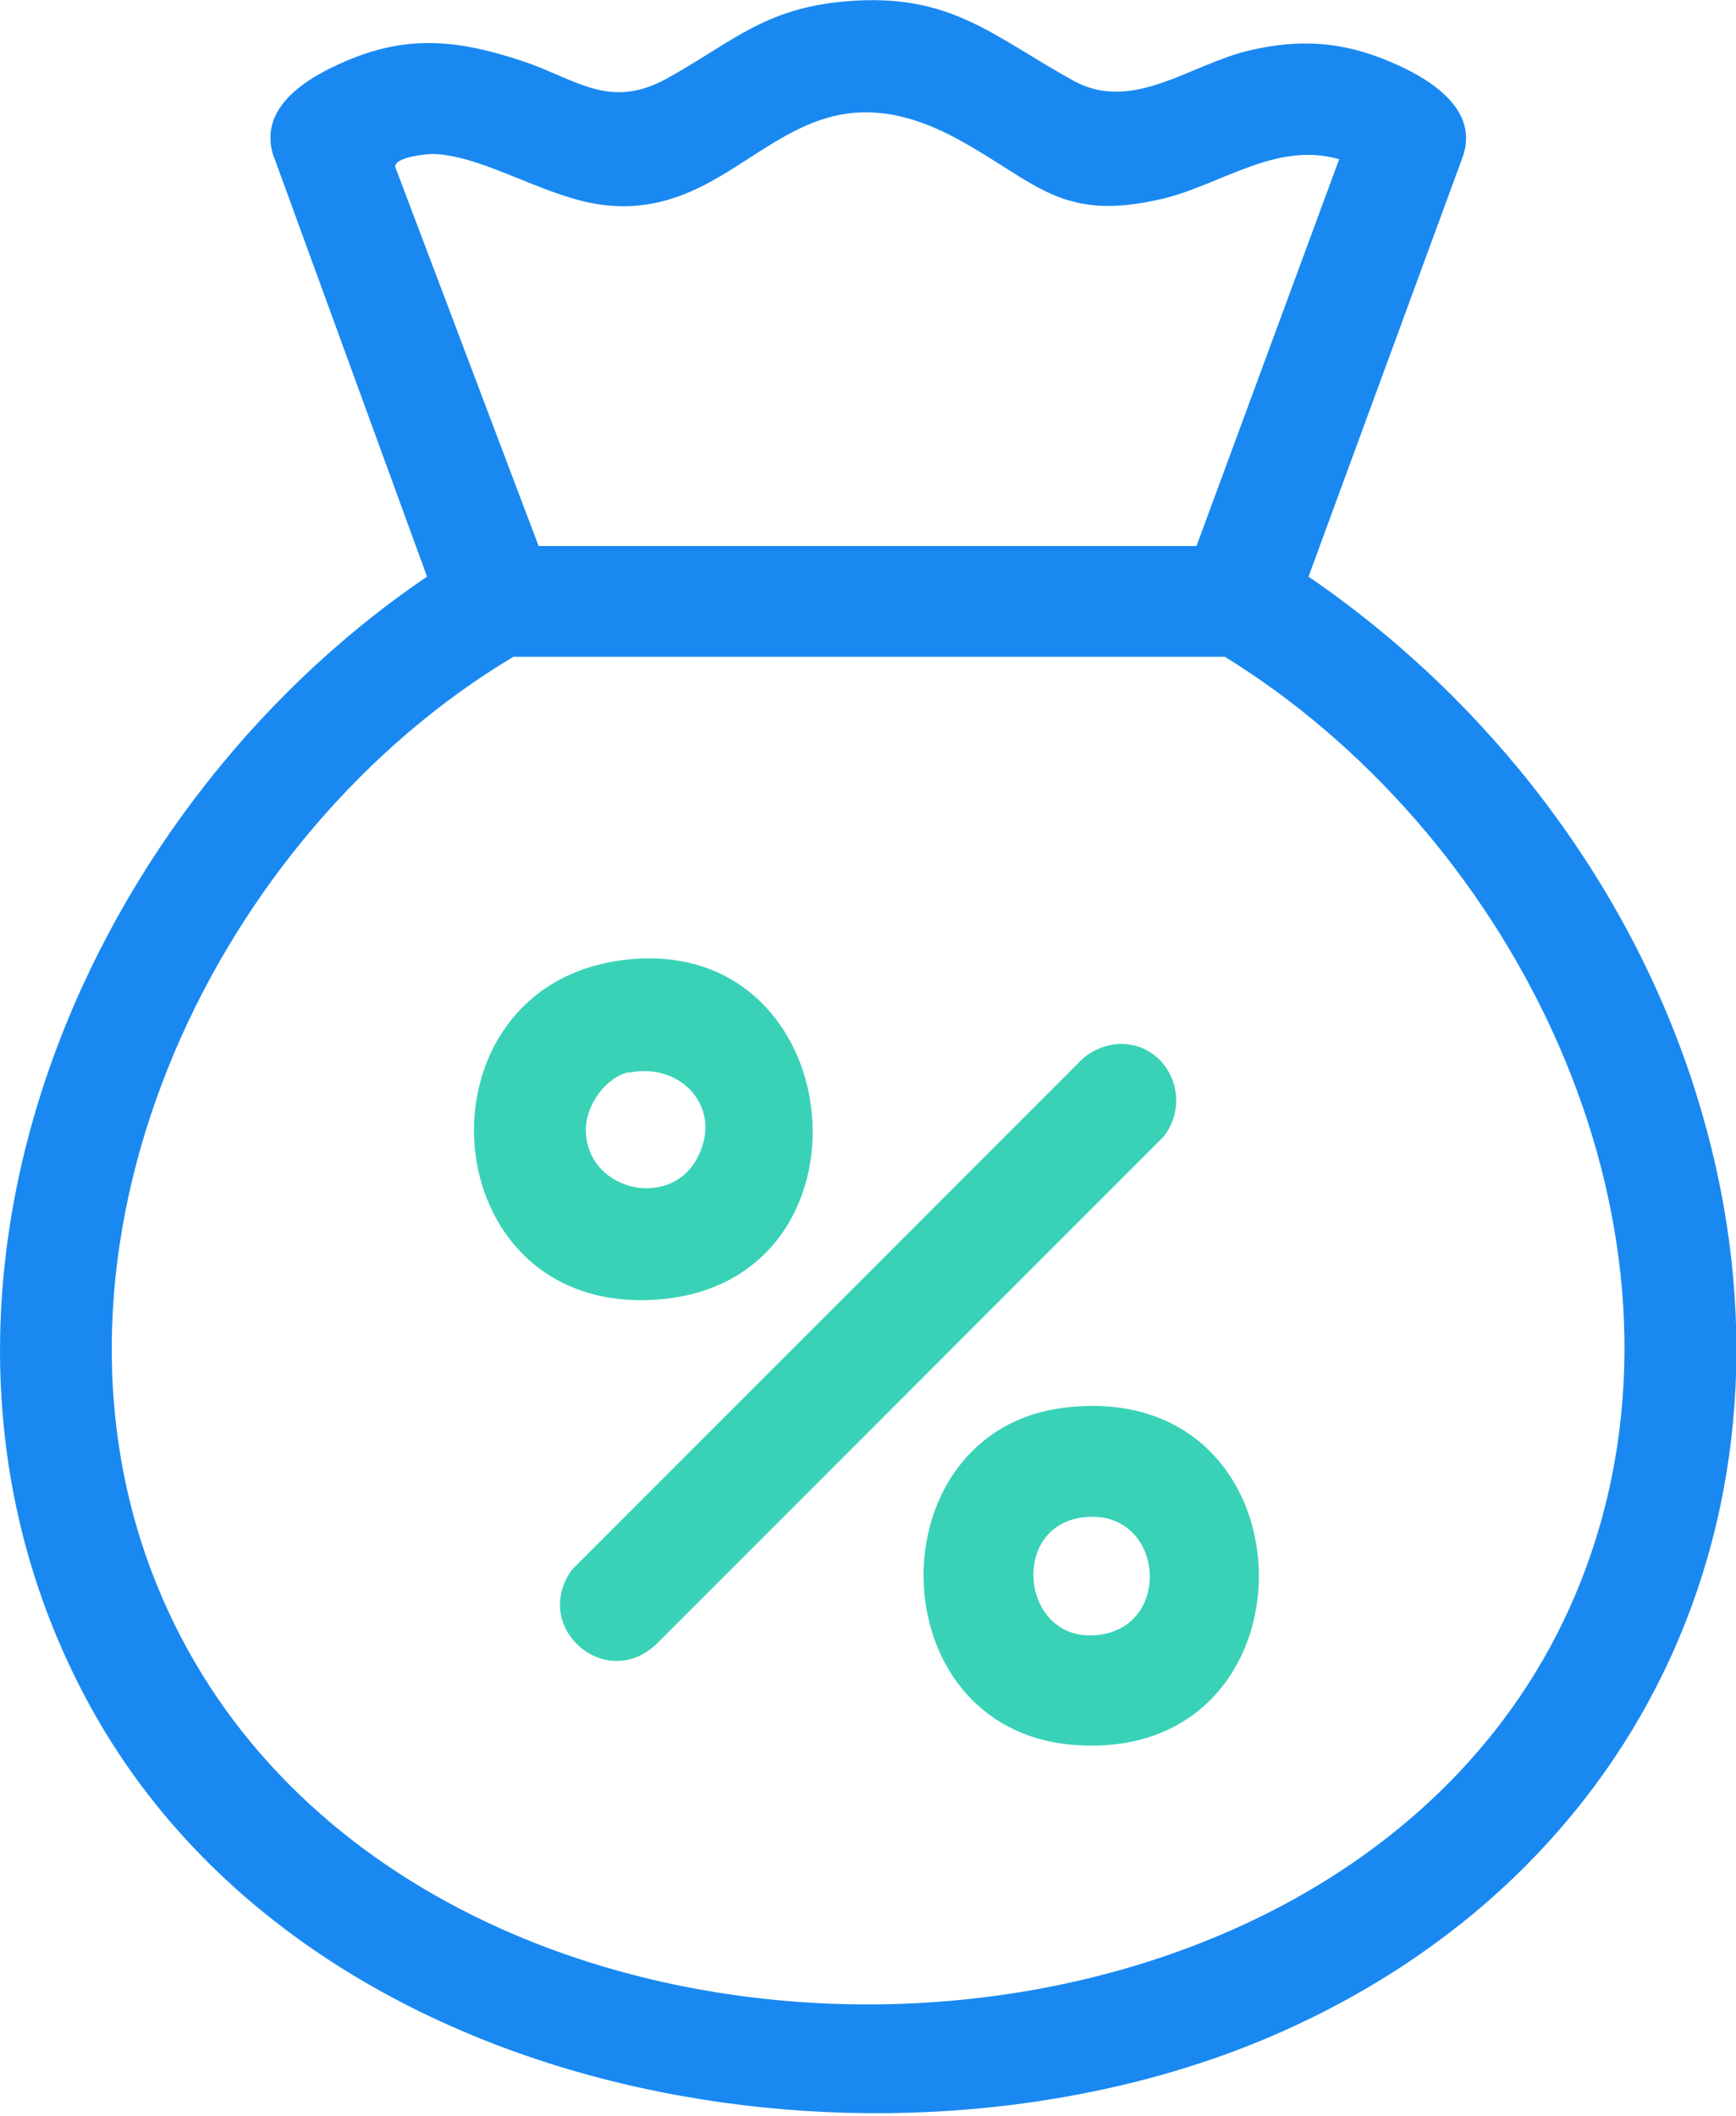
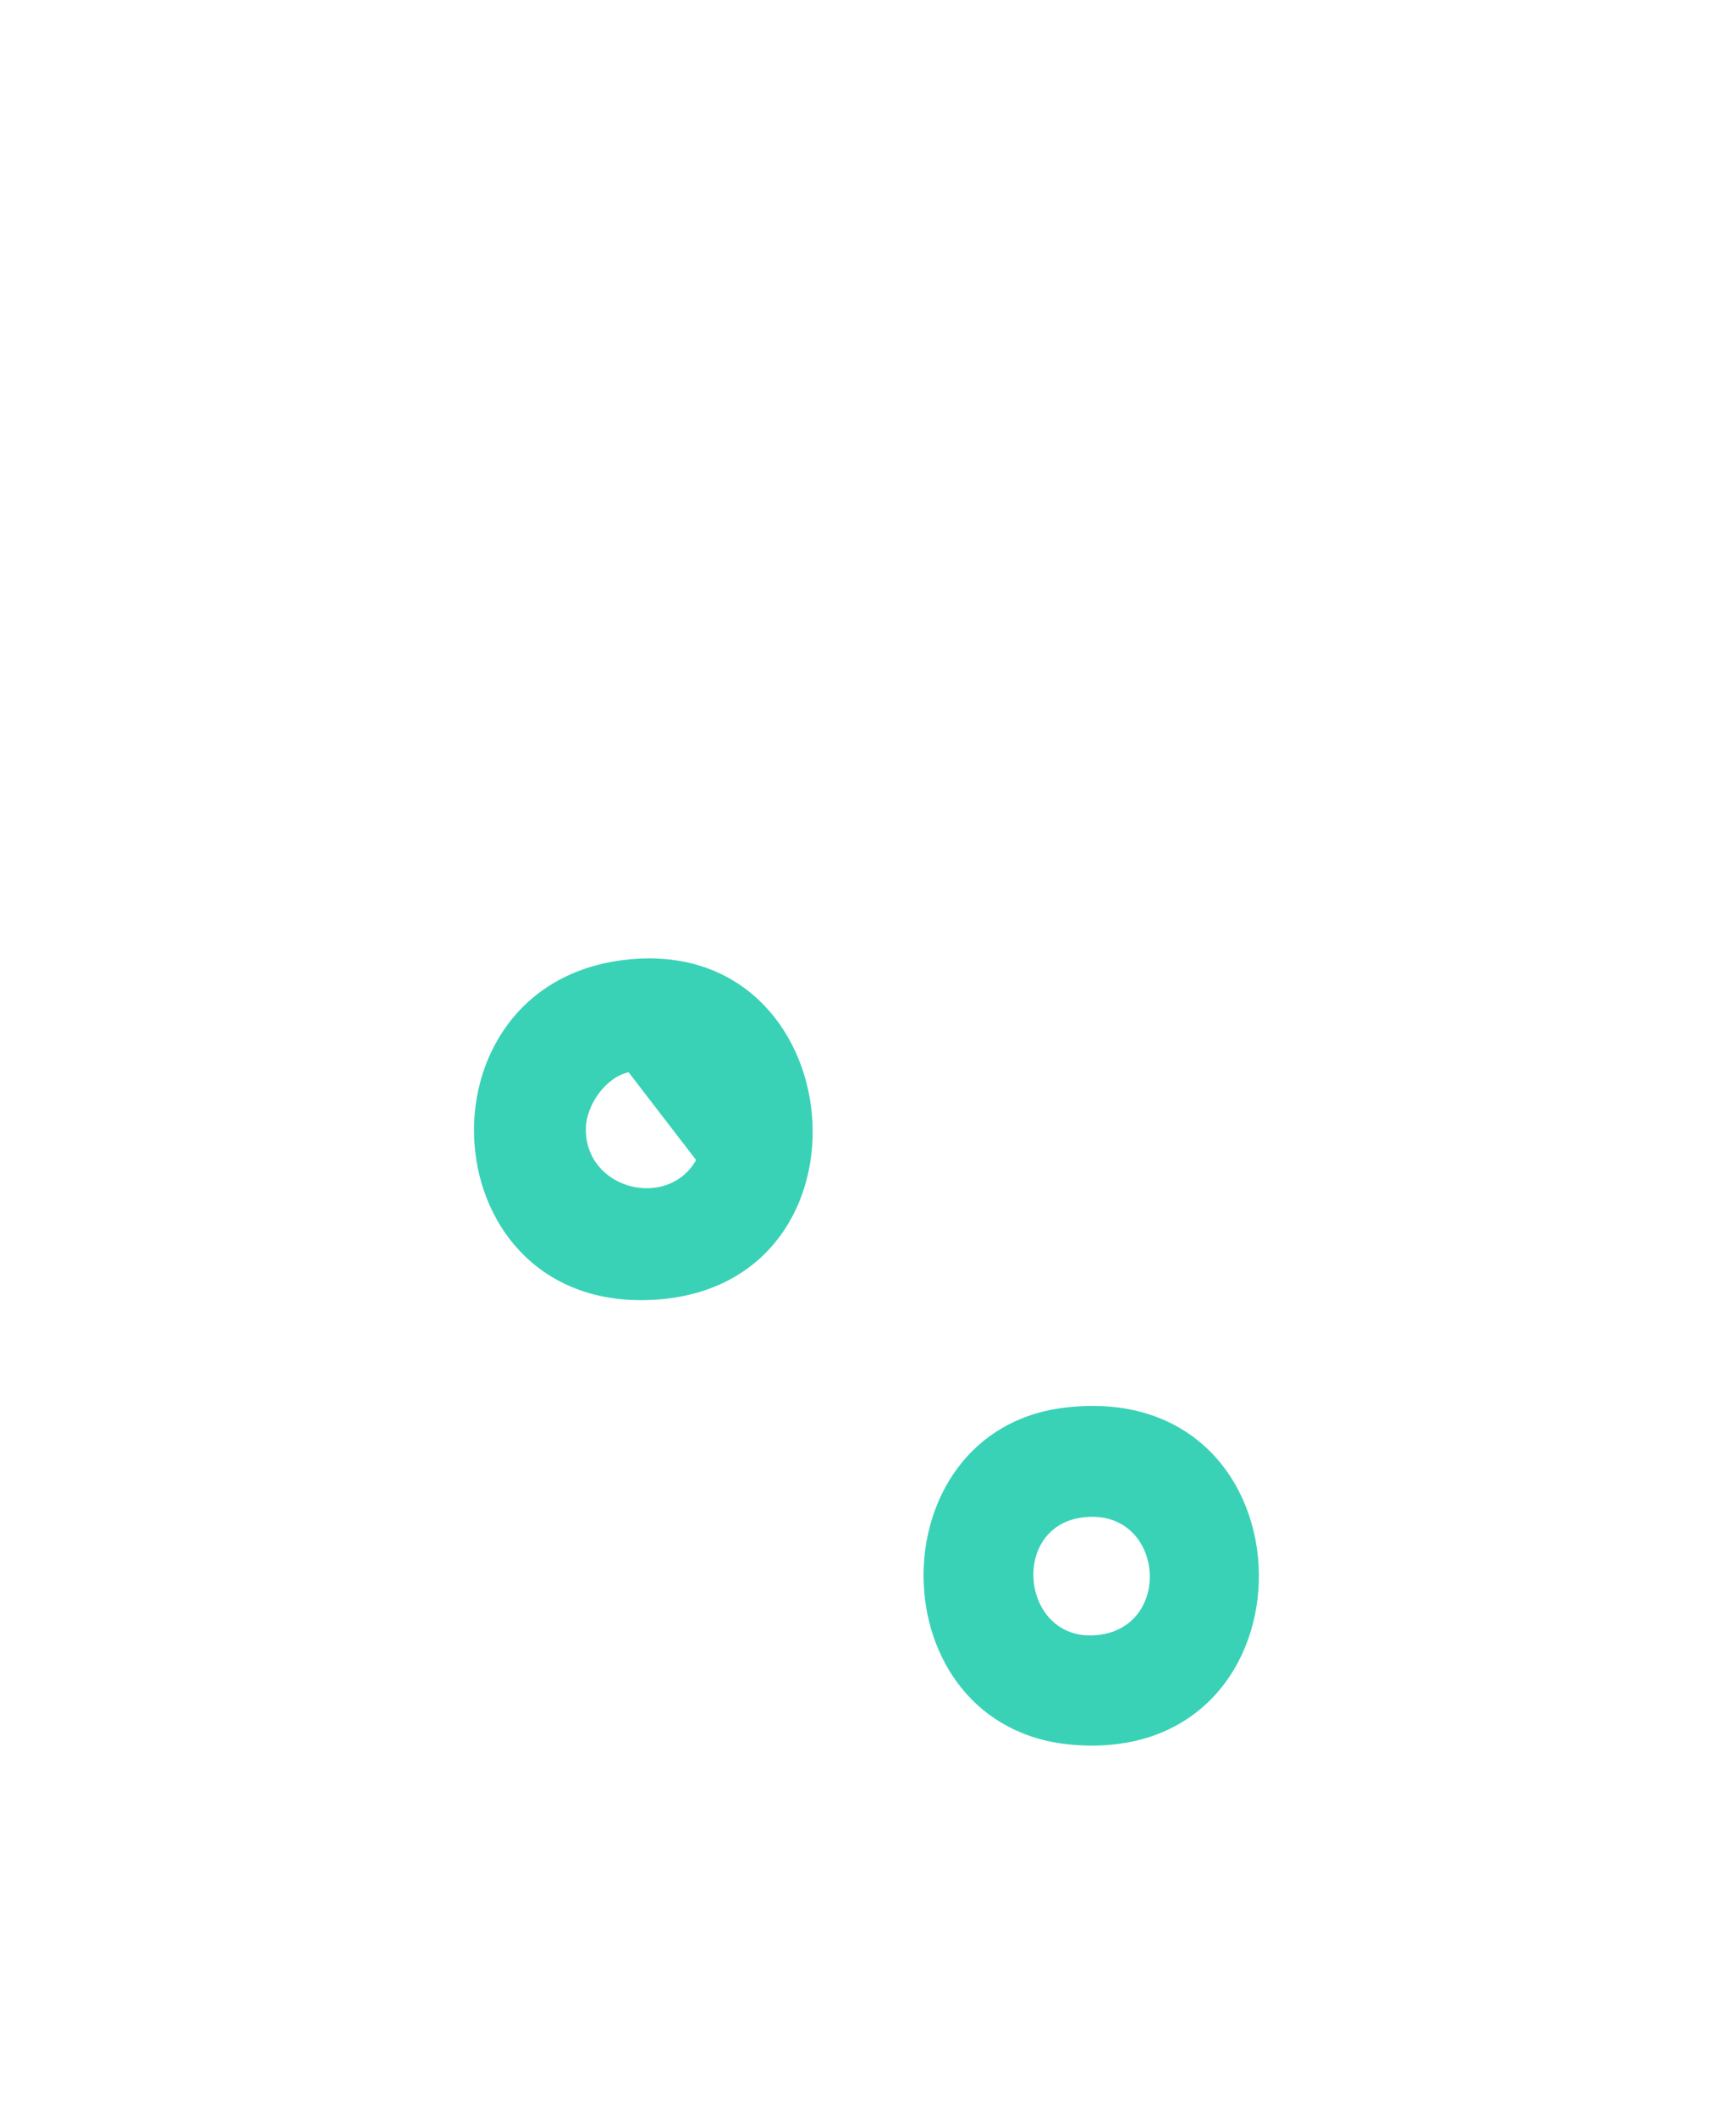
<svg xmlns="http://www.w3.org/2000/svg" id="_レイヤー_2" data-name="レイヤー 2" viewBox="0 0 38.58 47">
  <defs>
    <style>
      .cls-1 {
        fill: #39d2b7;
      }

      .cls-2 {
        fill: #1989f1;
      }
    </style>
  </defs>
  <g id="_レイヤー_1-2" data-name="レイヤー 1">
    <g>
-       <path class="cls-2" d="M18.79.03c2.33-.2,3.25.76,5.06,1.76,1.32.73,2.59-.36,3.92-.67,1.12-.26,2.06-.2,3.12.25.86.36,2.03,1.06,1.6,2.16l-3.41,9.28c4.01,2.74,7.15,6.82,8.61,11.47,2.78,8.85-1.02,17.39-9.52,20.99s-21.27,1.5-26.15-7.34c-4.86-8.82-.39-19.79,7.47-25.12L6.06,3.41c-.3-1.06.8-1.7,1.62-2.05,1.39-.6,2.51-.47,3.91-.01,1.21.4,1.94,1.1,3.22.4,1.45-.8,2.17-1.57,3.99-1.72ZM29.77,3.54c-1.39-.41-2.61.55-3.91.87-2.26.54-2.8-.34-4.54-1.3-3.73-2.05-4.65,1.7-7.75,1.46-1.35-.1-2.73-1.1-3.93-1.15-.19,0-.85.07-.86.28l3.19,8.43h14.62s3.17-8.59,3.17-8.59ZM11.41,14.59C4.84,18.51.56,27.39,3.35,34.86c4.97,13.27,28.25,12.82,32.21-.99,2.09-7.31-2.11-15.44-8.34-19.28h-15.82Z" />
-       <path class="cls-1" d="M24.88,23.19c1.08-.02,1.63,1.23.98,2.06l-11.29,11.29c-1.14,1.04-2.77-.4-1.86-1.67l11.32-11.32c.21-.21.55-.35.85-.36Z" />
-       <path class="cls-1" d="M13.91,21.32c5.04-.57,5.75,7.19.69,7.55s-5.52-7.01-.69-7.55ZM13.97,23.82c-.51.11-.94.73-.95,1.24-.03,1.36,1.81,1.83,2.45.71s-.31-2.19-1.5-1.94Z" />
+       <path class="cls-1" d="M13.91,21.32c5.04-.57,5.75,7.19.69,7.55s-5.52-7.01-.69-7.55ZM13.97,23.82c-.51.11-.94.73-.95,1.24-.03,1.36,1.81,1.83,2.45.71Z" />
      <path class="cls-1" d="M23.66,31.27c5.67-.68,5.78,7.95.18,7.49-4.36-.36-4.42-6.98-.18-7.49ZM24.05,33.71c-1.64.22-1.34,2.81.36,2.61s1.44-2.85-.36-2.61Z" />
    </g>
  </g>
</svg>